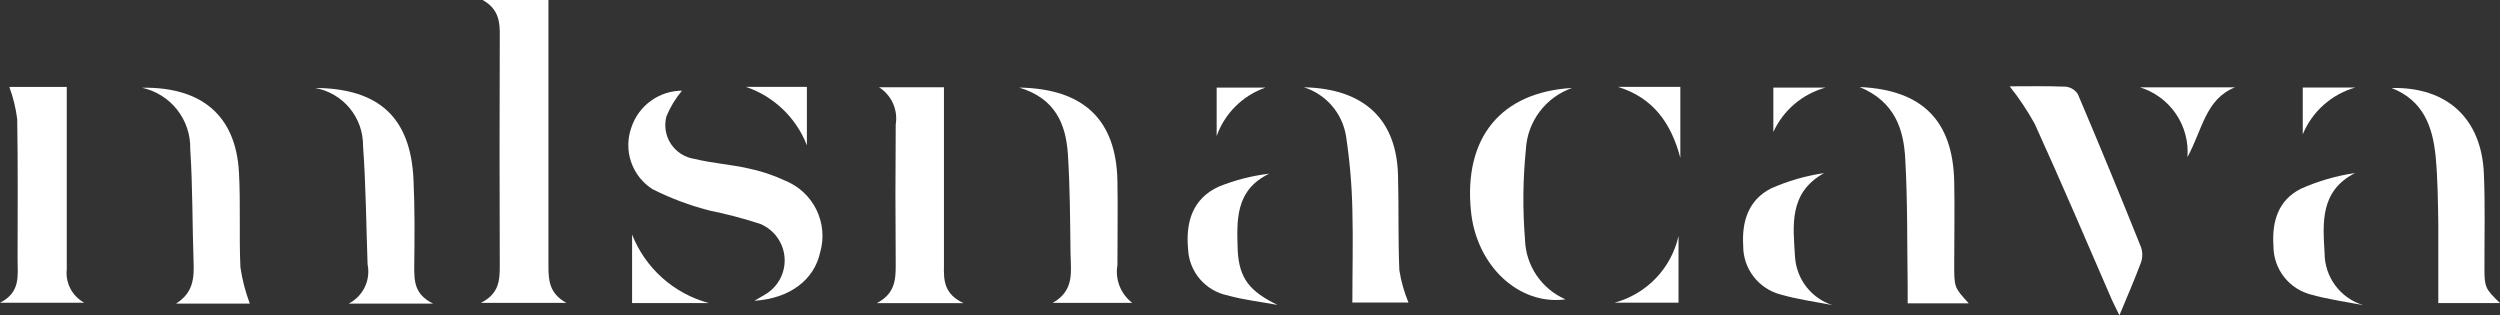
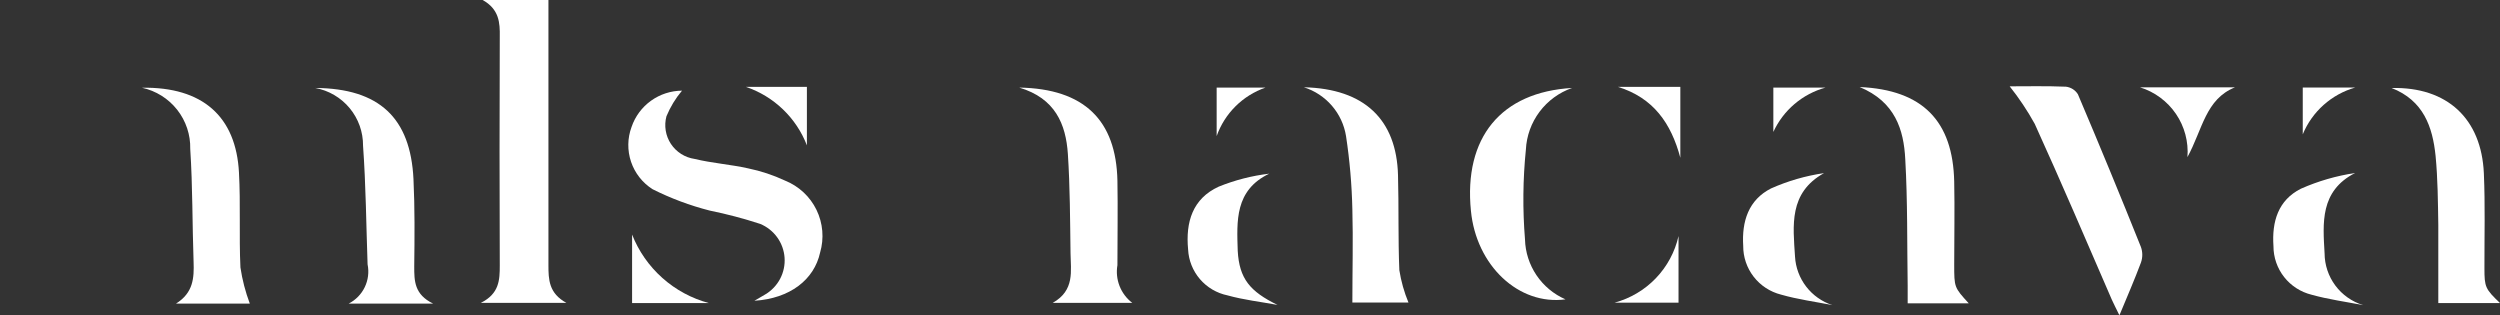
<svg xmlns="http://www.w3.org/2000/svg" width="333" height="42" viewBox="0 0 333 42" fill="none">
  <rect x="0" y="0" width="333" height="42" fill="#333333" stroke="none" />
  <g clip-path="url(#clip0_155_71)">
    <path d="M64.286 0H73.052V35.317C73.052 37.234 73.102 39.058 75.436 40.339H64.051C66.503 39.116 66.57 37.31 66.57 35.36C66.531 25.205 66.531 15.048 66.57 4.889C66.603 3.012 66.485 1.223 64.286 0Z" fill="white" />
    <path d="M100.488 40.062C101.261 39.602 101.605 39.41 101.922 39.222C102.767 38.724 103.457 38.002 103.913 37.136C104.369 36.269 104.574 35.293 104.505 34.317C104.436 33.341 104.095 32.403 103.521 31.61C102.947 30.816 102.163 30.197 101.256 29.823C99.052 29.103 96.809 28.511 94.537 28.049C91.903 27.377 89.35 26.423 86.922 25.203C85.575 24.346 84.563 23.056 84.054 21.546C83.546 20.036 83.571 18.398 84.126 16.905C84.603 15.504 85.507 14.286 86.711 13.42C87.915 12.555 89.36 12.085 90.844 12.076C89.981 13.101 89.281 14.253 88.77 15.491C88.603 16.112 88.57 16.761 88.674 17.395C88.777 18.029 89.013 18.634 89.368 19.171C89.723 19.707 90.188 20.163 90.731 20.507C91.275 20.852 91.886 21.078 92.525 21.17C94.867 21.739 97.295 21.899 99.646 22.425C101.347 22.775 103.001 23.323 104.574 24.058C106.406 24.796 107.897 26.185 108.759 27.958C109.62 29.73 109.79 31.758 109.236 33.648C108.444 37.254 105.228 39.761 100.488 40.062Z" fill="white" />
-     <path d="M128.346 40.38H116.791C119.244 39.091 119.31 37.227 119.31 35.224C119.259 29.003 119.259 22.785 119.31 16.57C119.467 15.619 119.34 14.643 118.945 13.763C118.549 12.883 117.903 12.139 117.086 11.623H125.734V35.435C125.692 37.363 125.767 39.175 128.346 40.38Z" fill="white" />
-     <path d="M1.25 11.583H8.893V35.87C8.795 36.759 8.965 37.656 9.38 38.449C9.795 39.242 10.437 39.894 11.224 40.322H0C2.782 38.942 2.343 36.671 2.343 34.531C2.343 28.304 2.401 22.084 2.293 15.86C2.104 14.4 1.754 12.966 1.25 11.583Z" fill="white" />
    <path d="M267.689 11.499C269.965 11.499 272.577 11.441 275.19 11.548C275.513 11.587 275.823 11.698 276.098 11.872C276.373 12.047 276.604 12.28 276.776 12.556C279.648 19.312 282.447 26.094 285.173 32.901C285.412 33.573 285.412 34.306 285.173 34.977C284.33 37.229 283.376 39.429 282.307 41.998C281.896 41.159 281.585 40.551 281.308 39.947C277.925 32.148 274.565 24.272 271.025 16.497C270.055 14.741 268.938 13.069 267.689 11.499Z" fill="white" />
    <path d="M41.984 11.716C50.532 11.774 54.68 15.709 55.075 23.858C55.259 27.733 55.226 31.608 55.176 35.483C55.176 37.415 55.176 39.215 57.695 40.44H46.443C47.379 39.962 48.131 39.192 48.586 38.247C49.041 37.303 49.173 36.236 48.962 35.209C48.778 29.945 48.736 24.663 48.358 19.416C48.374 17.59 47.744 15.817 46.578 14.409C45.413 13.001 43.786 12.047 41.984 11.716Z" fill="white" />
    <path d="M135.759 11.666C144.398 11.809 148.681 16.009 148.841 24.086C148.907 27.826 148.841 31.567 148.841 35.317C148.68 36.254 148.779 37.217 149.126 38.102C149.474 38.987 150.057 39.76 150.814 40.339H140.226C143.19 38.666 142.619 36.079 142.594 33.711C142.535 29.308 142.527 24.899 142.241 20.505C141.973 16.545 140.569 13.093 135.759 11.666Z" fill="white" />
    <path d="M33.275 40.44H23.443C25.753 39 25.861 37.017 25.786 34.909C25.609 29.887 25.669 24.866 25.341 19.846C25.386 17.953 24.769 16.104 23.596 14.615C22.422 13.126 20.765 12.091 18.909 11.686C26.97 11.55 31.437 15.503 31.831 22.984C32.058 27.168 31.831 31.411 32.025 35.621C32.27 37.267 32.69 38.882 33.275 40.44Z" fill="white" />
    <path d="M173.679 11.625C181.766 11.809 186.024 15.953 186.215 23.341C186.332 27.524 186.215 31.776 186.392 35.986C186.625 37.467 187.034 38.916 187.609 40.301H180.135C180.135 36.117 180.245 32.023 180.135 27.898C180.064 24.628 179.783 21.366 179.292 18.132C179.053 16.635 178.402 15.234 177.411 14.085C176.42 12.936 175.128 12.085 173.679 11.625Z" fill="white" />
    <path d="M247.705 11.592C256.102 11.96 260.133 16.129 260.301 24.204C260.377 27.878 260.301 31.552 260.301 35.226C260.301 38.281 260.301 38.281 262.239 40.407H254.102V38.045C254.017 32.438 254.102 26.814 253.782 21.215C253.583 17.257 252.425 13.558 247.705 11.592Z" fill="white" />
    <path d="M318.558 11.721C325.975 11.555 330.531 15.813 330.85 23.087C331.035 27.27 330.917 31.505 330.927 35.724C330.927 38.235 331.029 38.477 333.002 40.37H324.782V29.975C324.732 26.904 324.715 23.824 324.42 20.768C324.024 16.897 322.815 13.39 318.558 11.721Z" fill="white" />
    <path d="M209.407 11.716C207.676 12.319 206.165 13.423 205.068 14.887C203.97 16.351 203.336 18.108 203.247 19.934C202.846 23.905 202.807 27.904 203.129 31.882C203.173 33.587 203.705 35.245 204.66 36.66C205.615 38.076 206.955 39.19 208.523 39.874C202.286 40.714 196.625 35.355 195.928 28.082C194.957 18.344 199.912 12.26 209.407 11.716Z" fill="white" />
    <path d="M314.757 40.641C312.472 40.198 310.146 39.884 307.913 39.26C306.46 38.906 305.169 38.075 304.246 36.901C303.323 35.728 302.823 34.279 302.825 32.788C302.599 29.501 303.455 26.663 306.478 25.138C308.779 24.119 311.209 23.415 313.699 23.045C308.989 25.447 309.409 29.741 309.635 33.749C309.643 35.291 310.143 36.79 311.064 38.029C311.985 39.268 313.279 40.181 314.757 40.638V40.641Z" fill="white" />
    <path d="M244.061 40.639C241.785 40.188 239.452 39.883 237.234 39.242C235.786 38.877 234.503 38.039 233.59 36.862C232.676 35.684 232.185 34.235 232.196 32.747C231.994 29.474 232.902 26.628 235.899 25.101C238.147 24.1 240.523 23.413 242.96 23.059C238.233 25.686 238.838 30.063 239.097 34.189C239.18 35.636 239.698 37.025 240.583 38.175C241.468 39.325 242.68 40.184 244.061 40.639Z" fill="white" />
    <path d="M170.163 40.614C167.939 40.204 165.68 39.95 163.503 39.343C162.072 39.047 160.78 38.285 159.83 37.178C158.881 36.07 158.327 34.68 158.255 33.225C157.911 29.584 158.845 26.454 162.345 24.856C164.497 23.987 166.757 23.407 169.063 23.132C164.444 25.349 164.747 29.483 164.865 33.409C165.072 37.141 166.509 38.83 170.163 40.614Z" fill="white" />
    <path d="M291.368 20.923C291.526 18.888 290.986 16.861 289.837 15.172C288.687 13.484 286.996 12.235 285.041 11.63H297.707C293.769 13.206 293.383 17.24 291.368 20.923Z" fill="white" />
    <path d="M84.194 40.372V31.245C85.066 33.457 86.447 35.435 88.224 37.02C90.001 38.605 92.126 39.753 94.429 40.372H84.194Z" fill="white" />
    <path d="M215.496 11.567H223.821V21.016C222.589 16.404 220.223 13.027 215.496 11.567Z" fill="white" />
    <path d="M215.066 40.314C217.161 39.746 219.06 38.62 220.56 37.057C222.06 35.494 223.104 33.553 223.58 31.442V40.314H215.066Z" fill="white" />
    <path d="M99.367 11.575H107.479V19.363C106.781 17.552 105.693 15.916 104.291 14.571C102.89 13.225 101.209 12.202 99.367 11.575Z" fill="white" />
    <path d="M168.565 11.666C167.063 12.188 165.699 13.039 164.573 14.157C163.446 15.276 162.587 16.632 162.058 18.127V11.666H168.565Z" fill="white" />
    <path d="M306.727 17.893V11.658H313.72C312.157 12.104 310.717 12.896 309.506 13.976C308.295 15.056 307.345 16.395 306.727 17.893Z" fill="white" />
    <path d="M243.163 11.666C241.642 12.086 240.231 12.832 239.03 13.853C237.829 14.873 236.867 16.144 236.21 17.574V11.666H243.163Z" fill="white" />
  </g>
  <defs>
    <clipPath id="clip0_155_71">
      <rect width="333" height="42" fill="white" />
    </clipPath>
  </defs>
</svg>